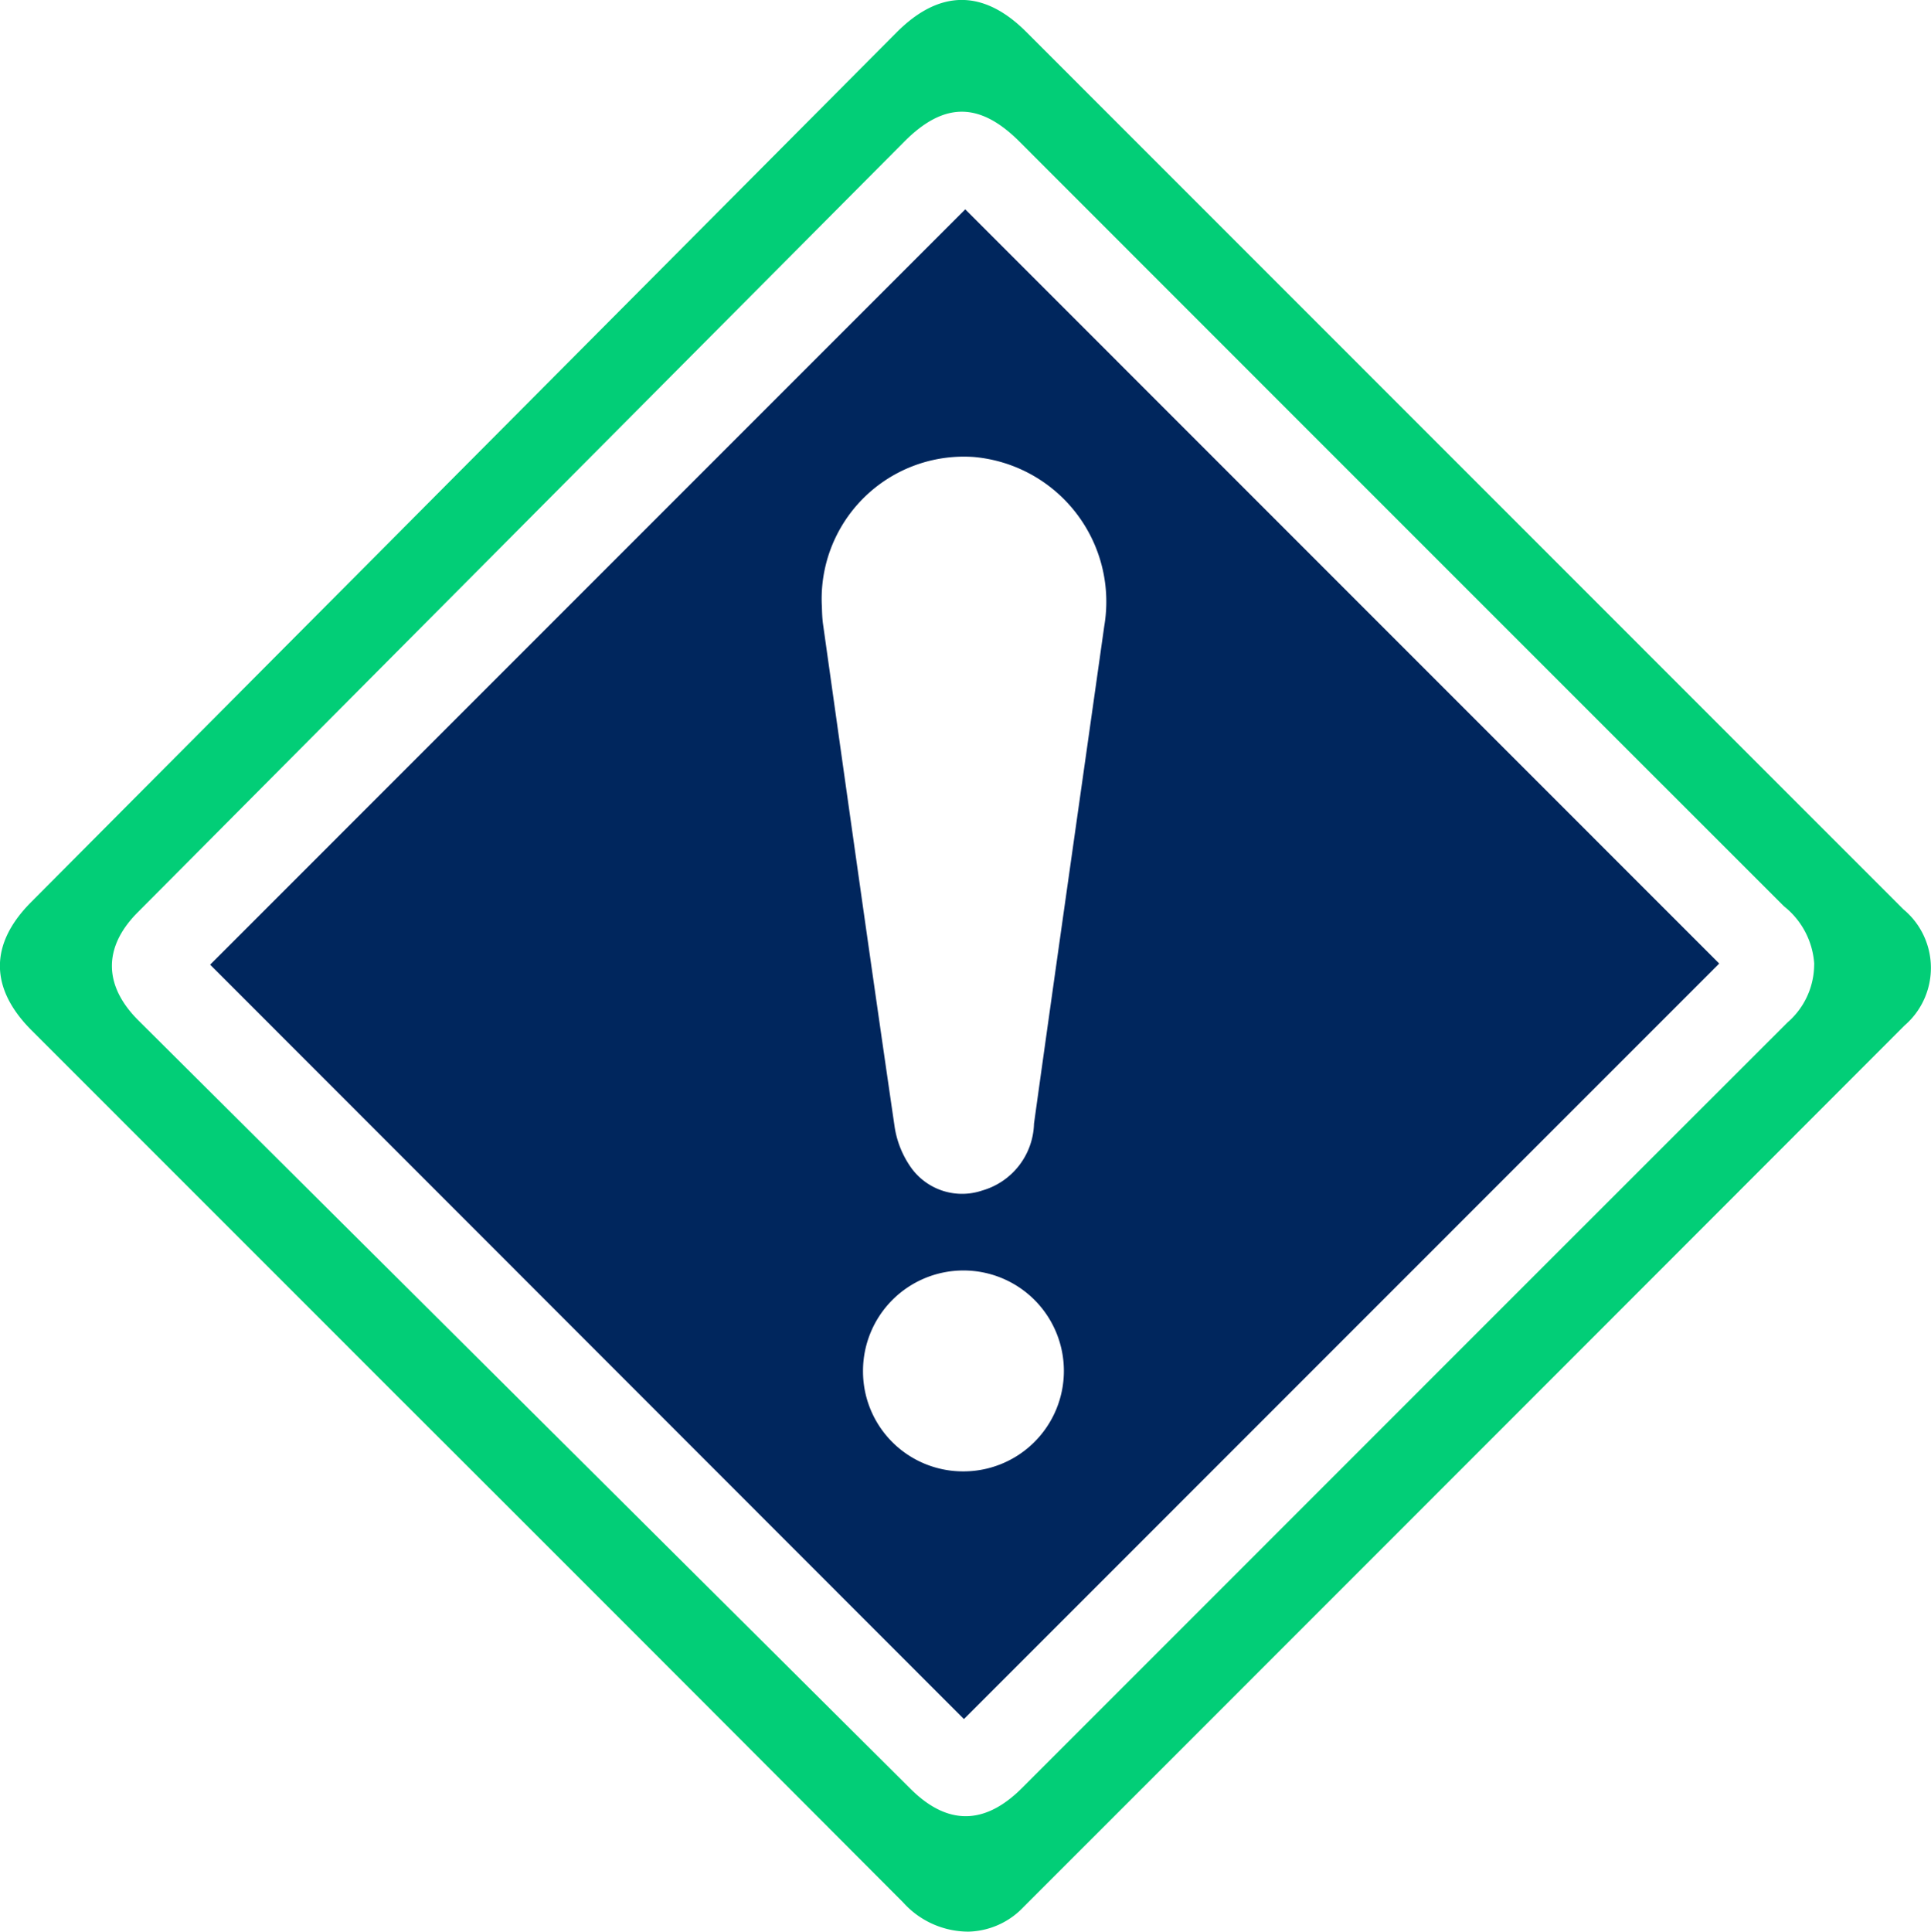
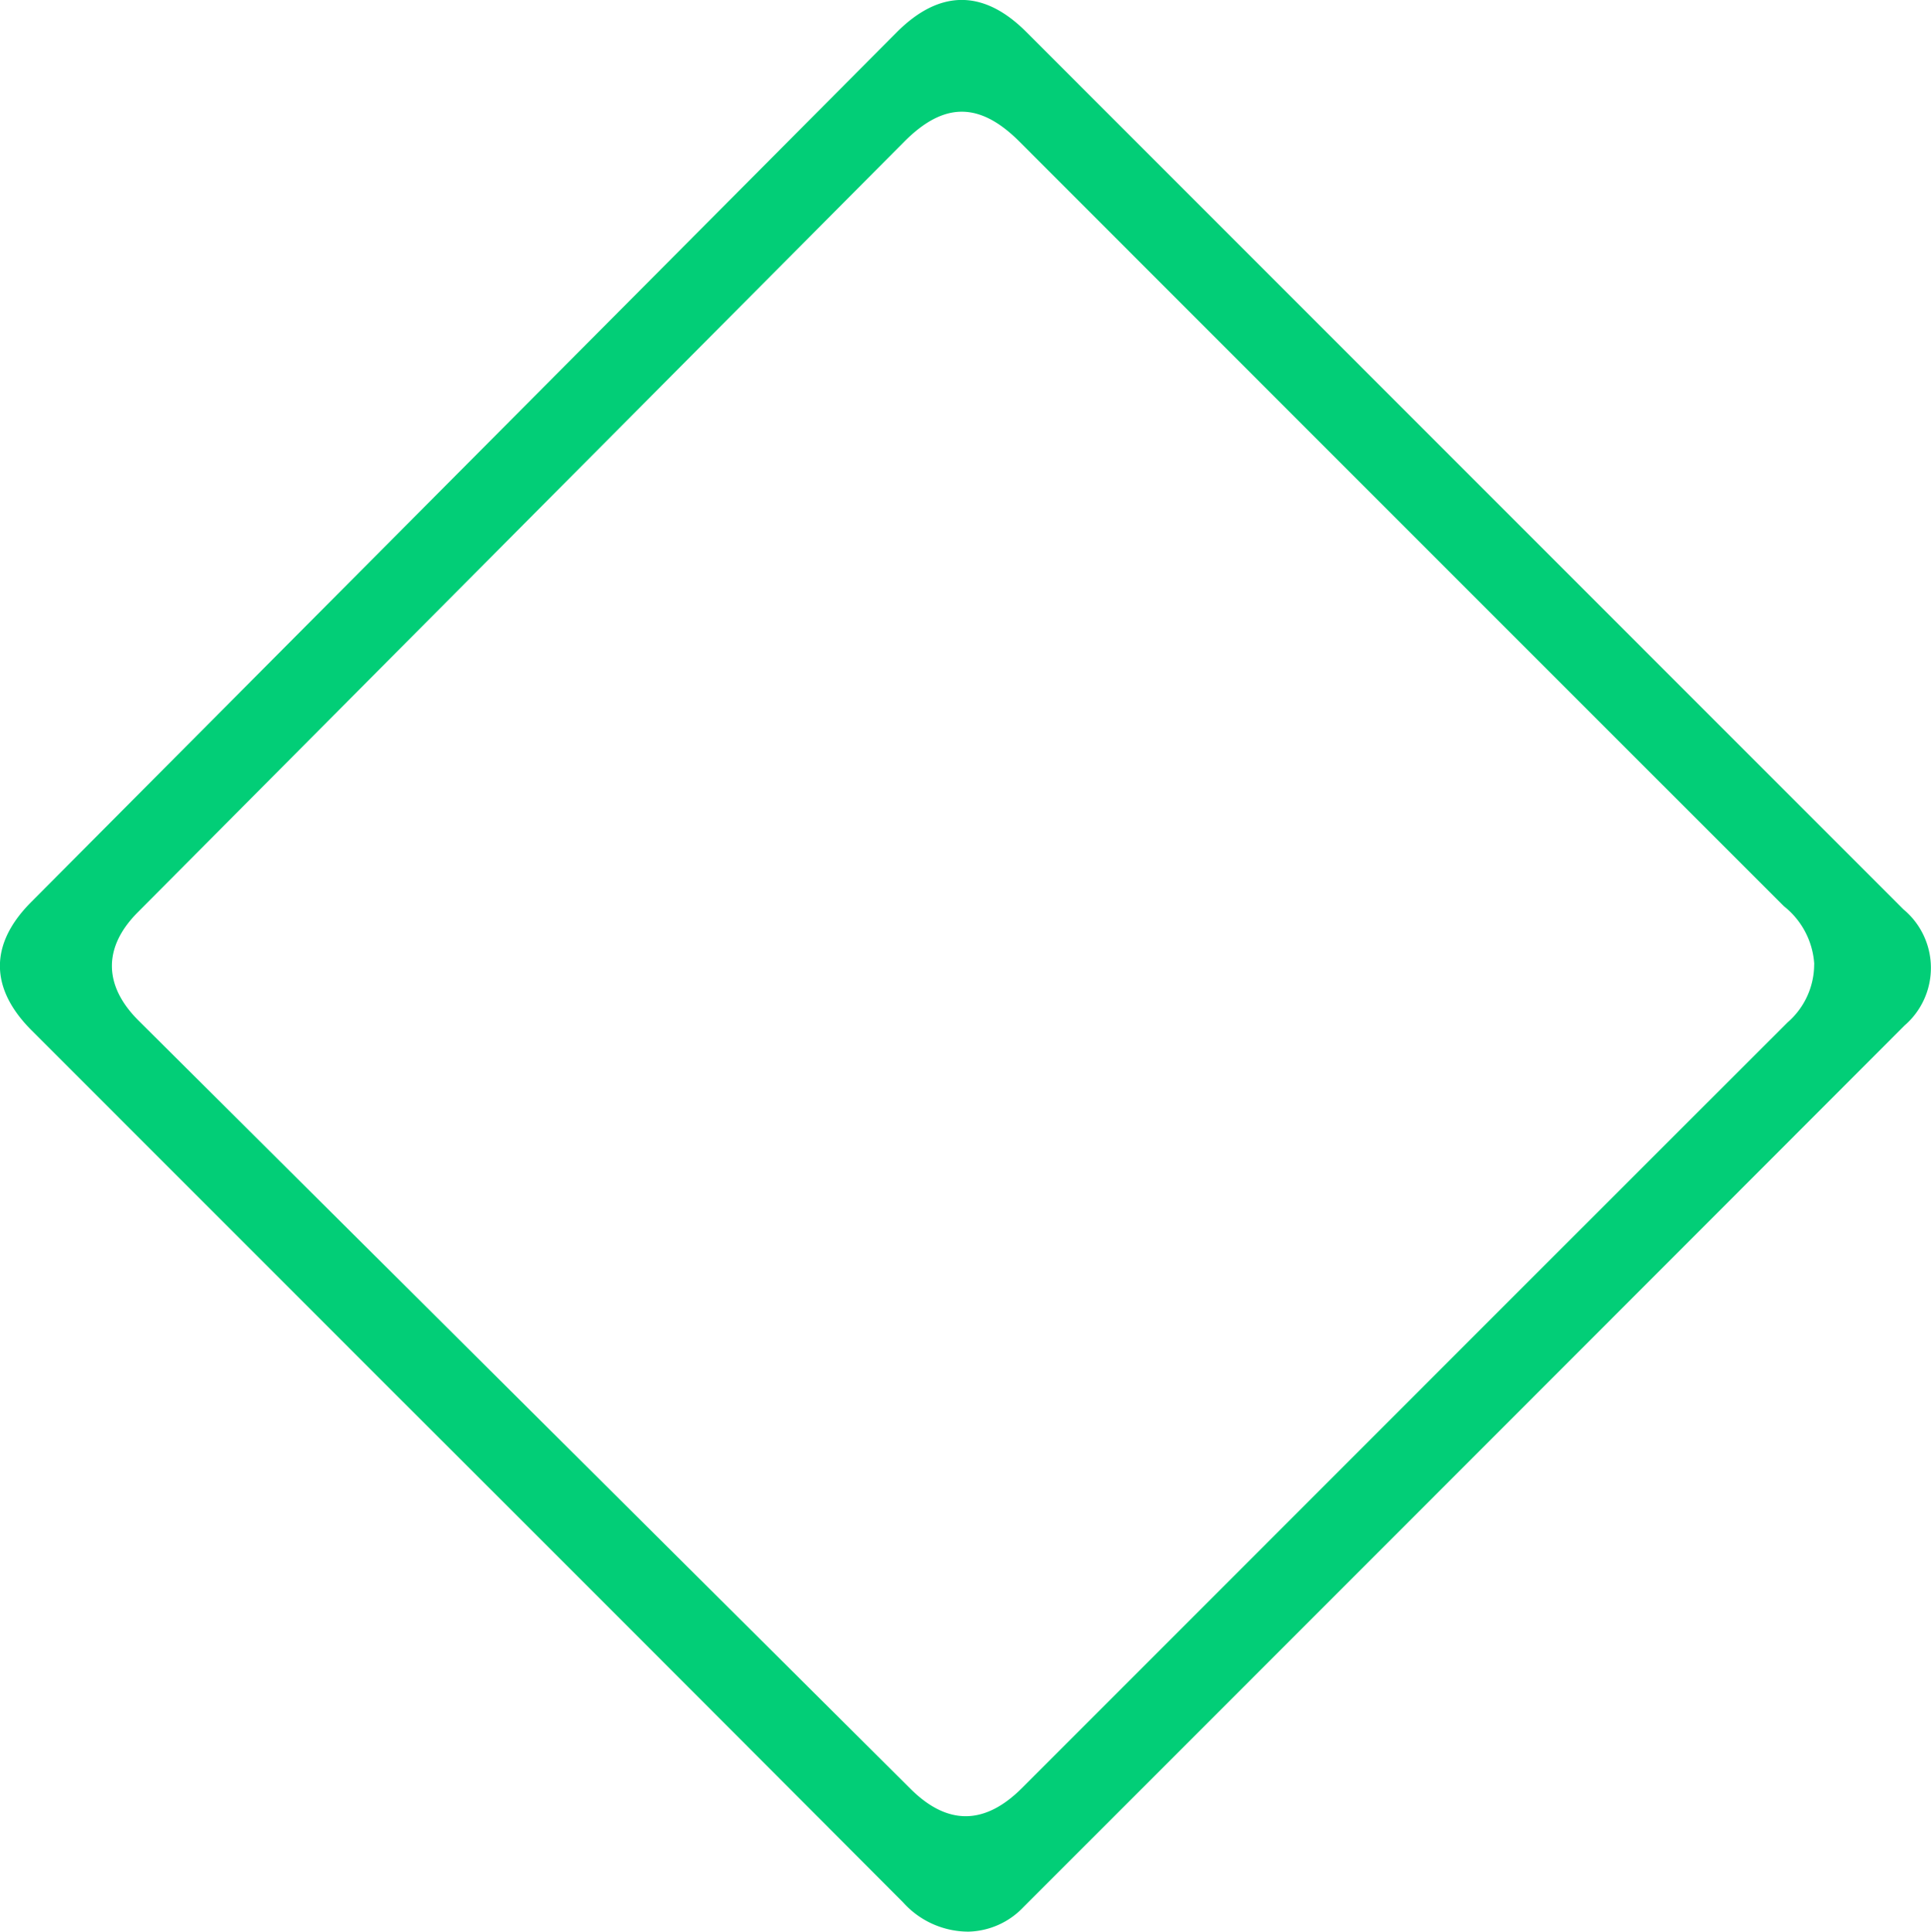
<svg xmlns="http://www.w3.org/2000/svg" width="95.575" height="95.595" viewBox="0 0 95.575 95.595">
  <g id="Group_13642" data-name="Group 13642" transform="translate(-250.607 -373.475)">
    <path id="Path_21898" data-name="Path 21898" d="M298.554,469.07a4.347,4.347,0,0,1-3.245-1.444Q282.771,455.05,270.2,442.5l-18.026-18.03c-2.086-2.088-2.094-4.274-.025-6.352l42.834-43.038c2.123-2.133,4.3-2.145,6.418-.026l43.414,43.422a3.766,3.766,0,0,1,.053,5.754q-21.8,21.826-43.614,43.635A3.879,3.879,0,0,1,298.554,469.07Zm41.85-47.88a3.963,3.963,0,0,0-1.5-2.865q-18.924-18.915-37.838-37.841c-1.972-1.972-3.735-1.976-5.7,0q-18.975,19.071-37.946,38.145c-1.714,1.723-1.7,3.621.048,5.357l38.208,38.02c1.822,1.813,3.663,1.8,5.5-.029q9.977-9.975,19.95-19.953,8.977-8.979,17.96-17.954A3.806,3.806,0,0,0,340.4,421.19Z" fill="#02ce77" />
-     <path id="Path_21899" data-name="Path 21899" d="M298.383,383.835,335.7,421.16l-37.383,37.39-37.31-37.334Zm-7.1,19.588c.01.166.006.558.06.941,1.167,8.276,2.327,16.554,3.536,24.823a4.722,4.722,0,0,0,.852,2.115,3.106,3.106,0,0,0,3.494,1.09,3.541,3.541,0,0,0,2.56-3.308c1.143-8.214,2.32-16.423,3.479-24.634a7.19,7.19,0,0,0-6.447-8.358A7.037,7.037,0,0,0,291.282,403.423Zm6.954,42.869a4.971,4.971,0,1,0-4.915-4.974A4.948,4.948,0,0,0,298.236,446.292Z" fill="#00265d" />
  </g>
</svg>